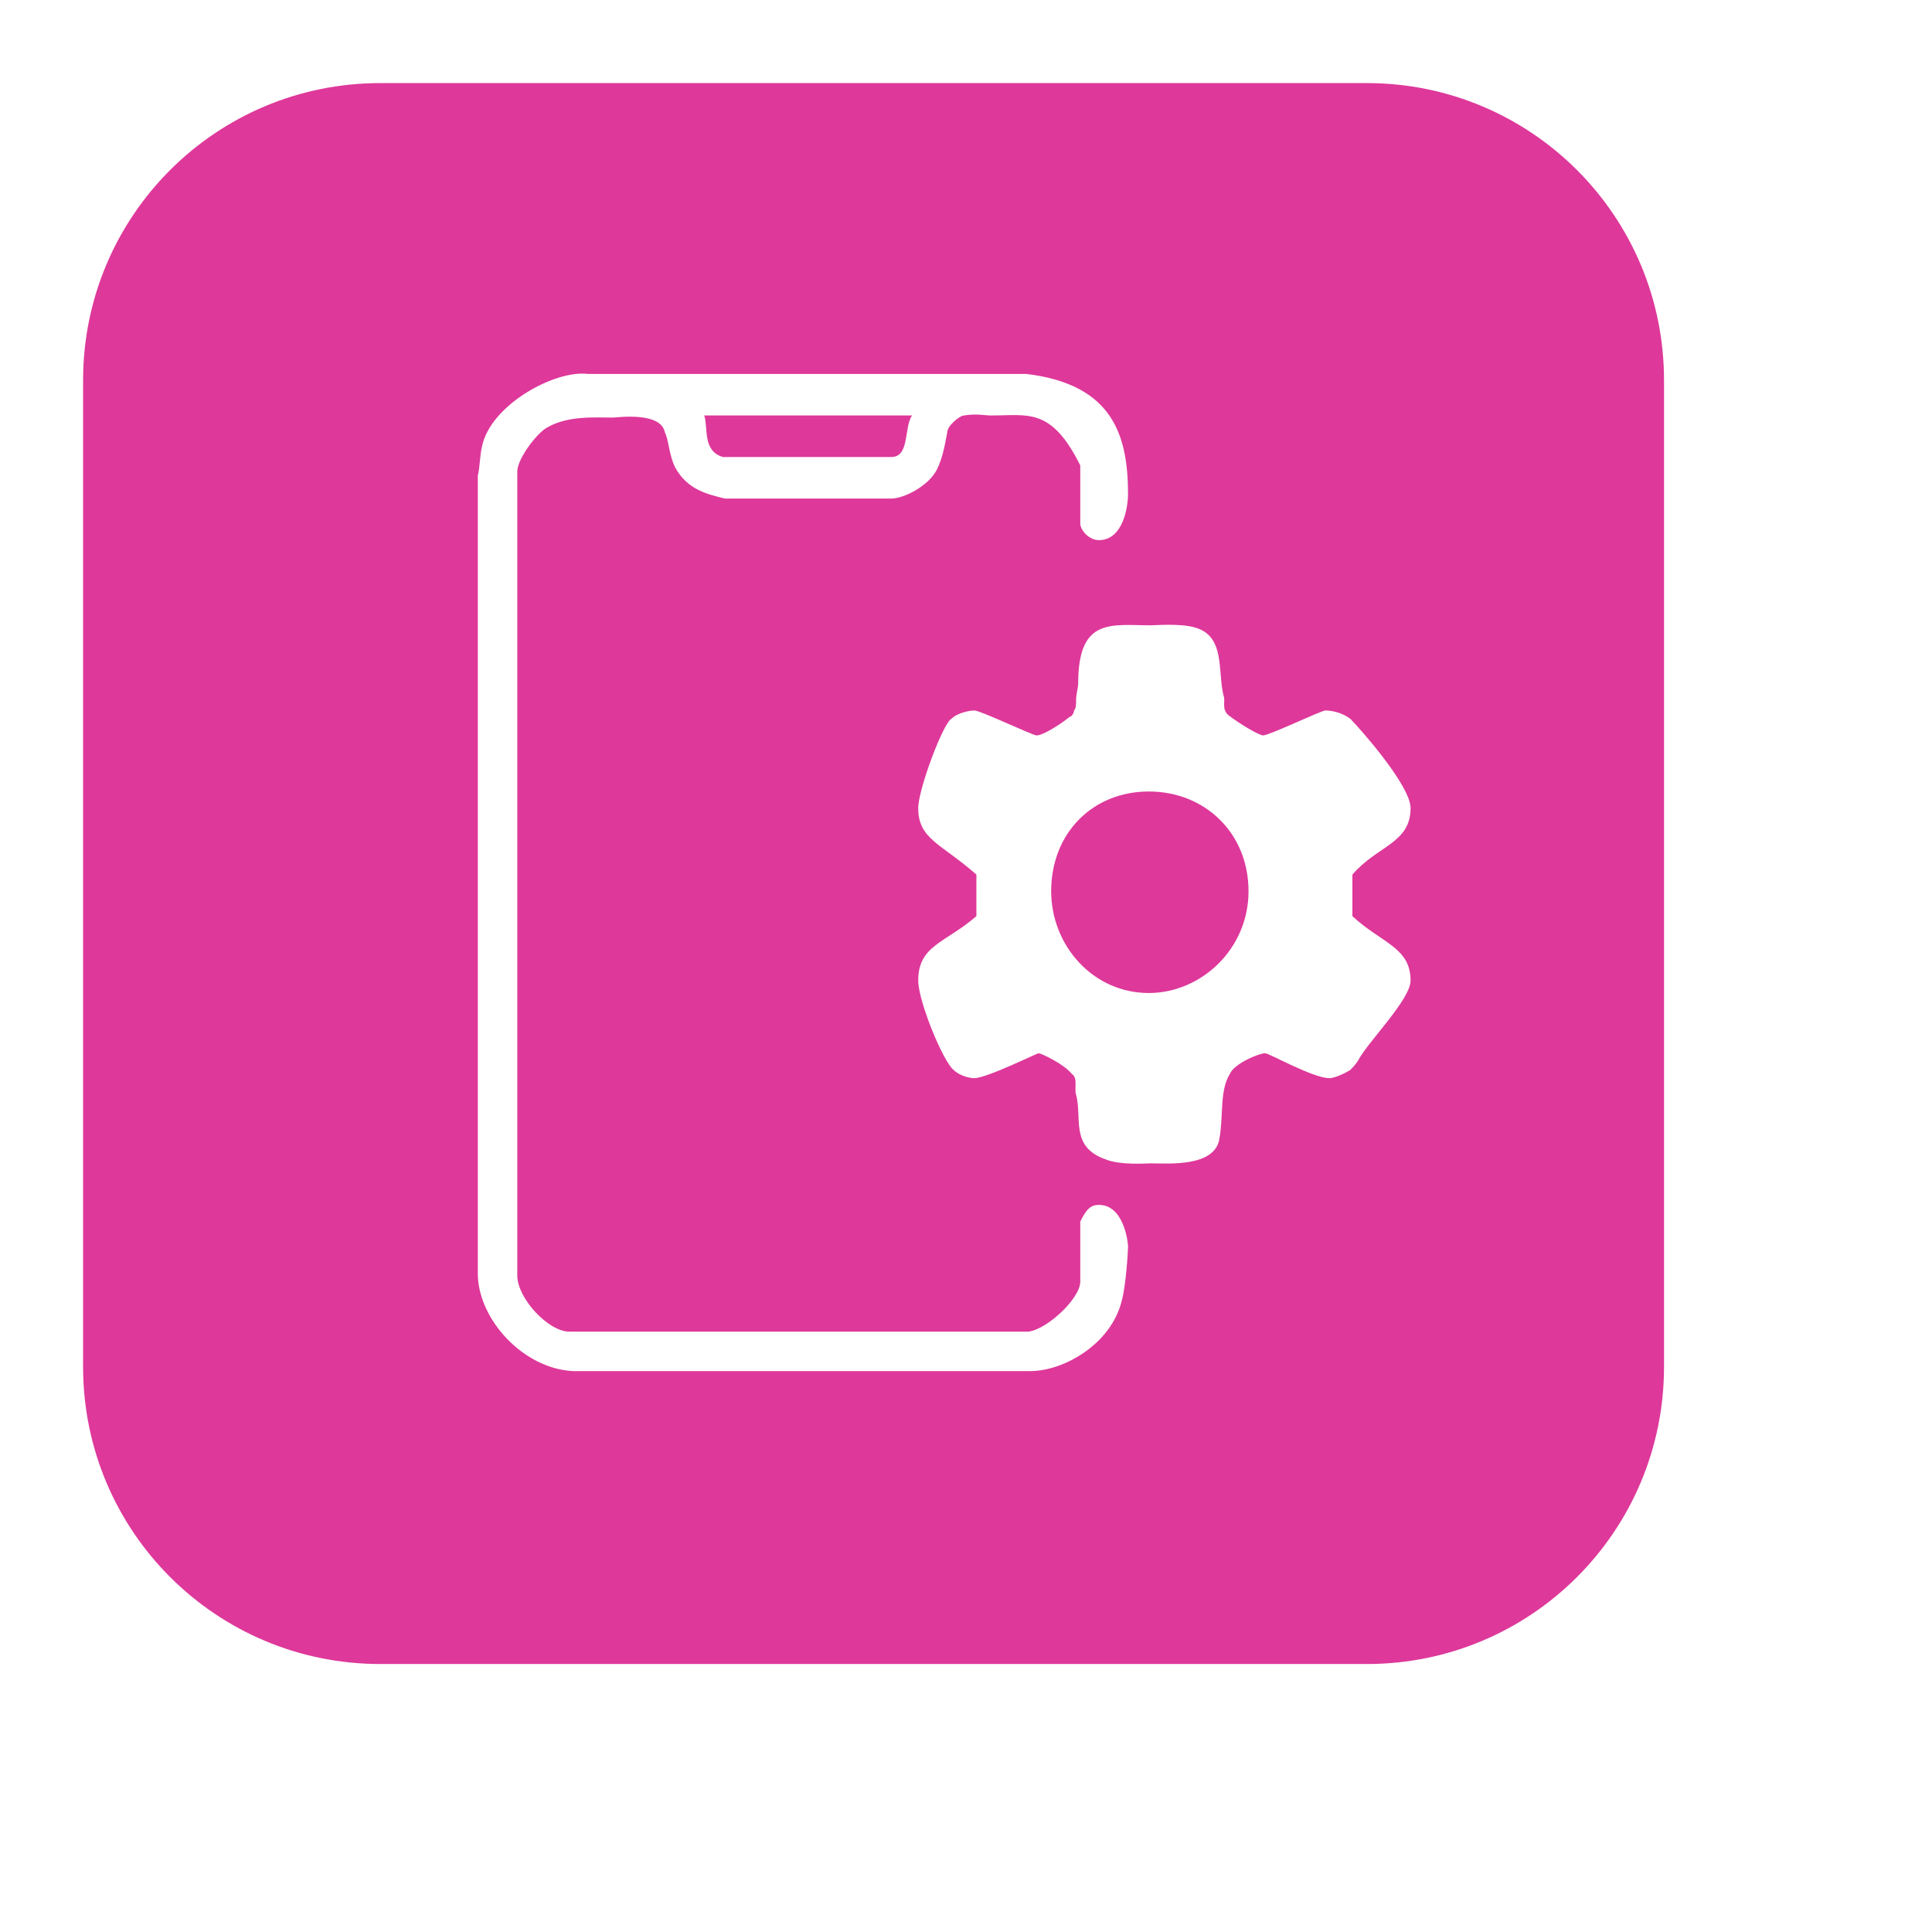
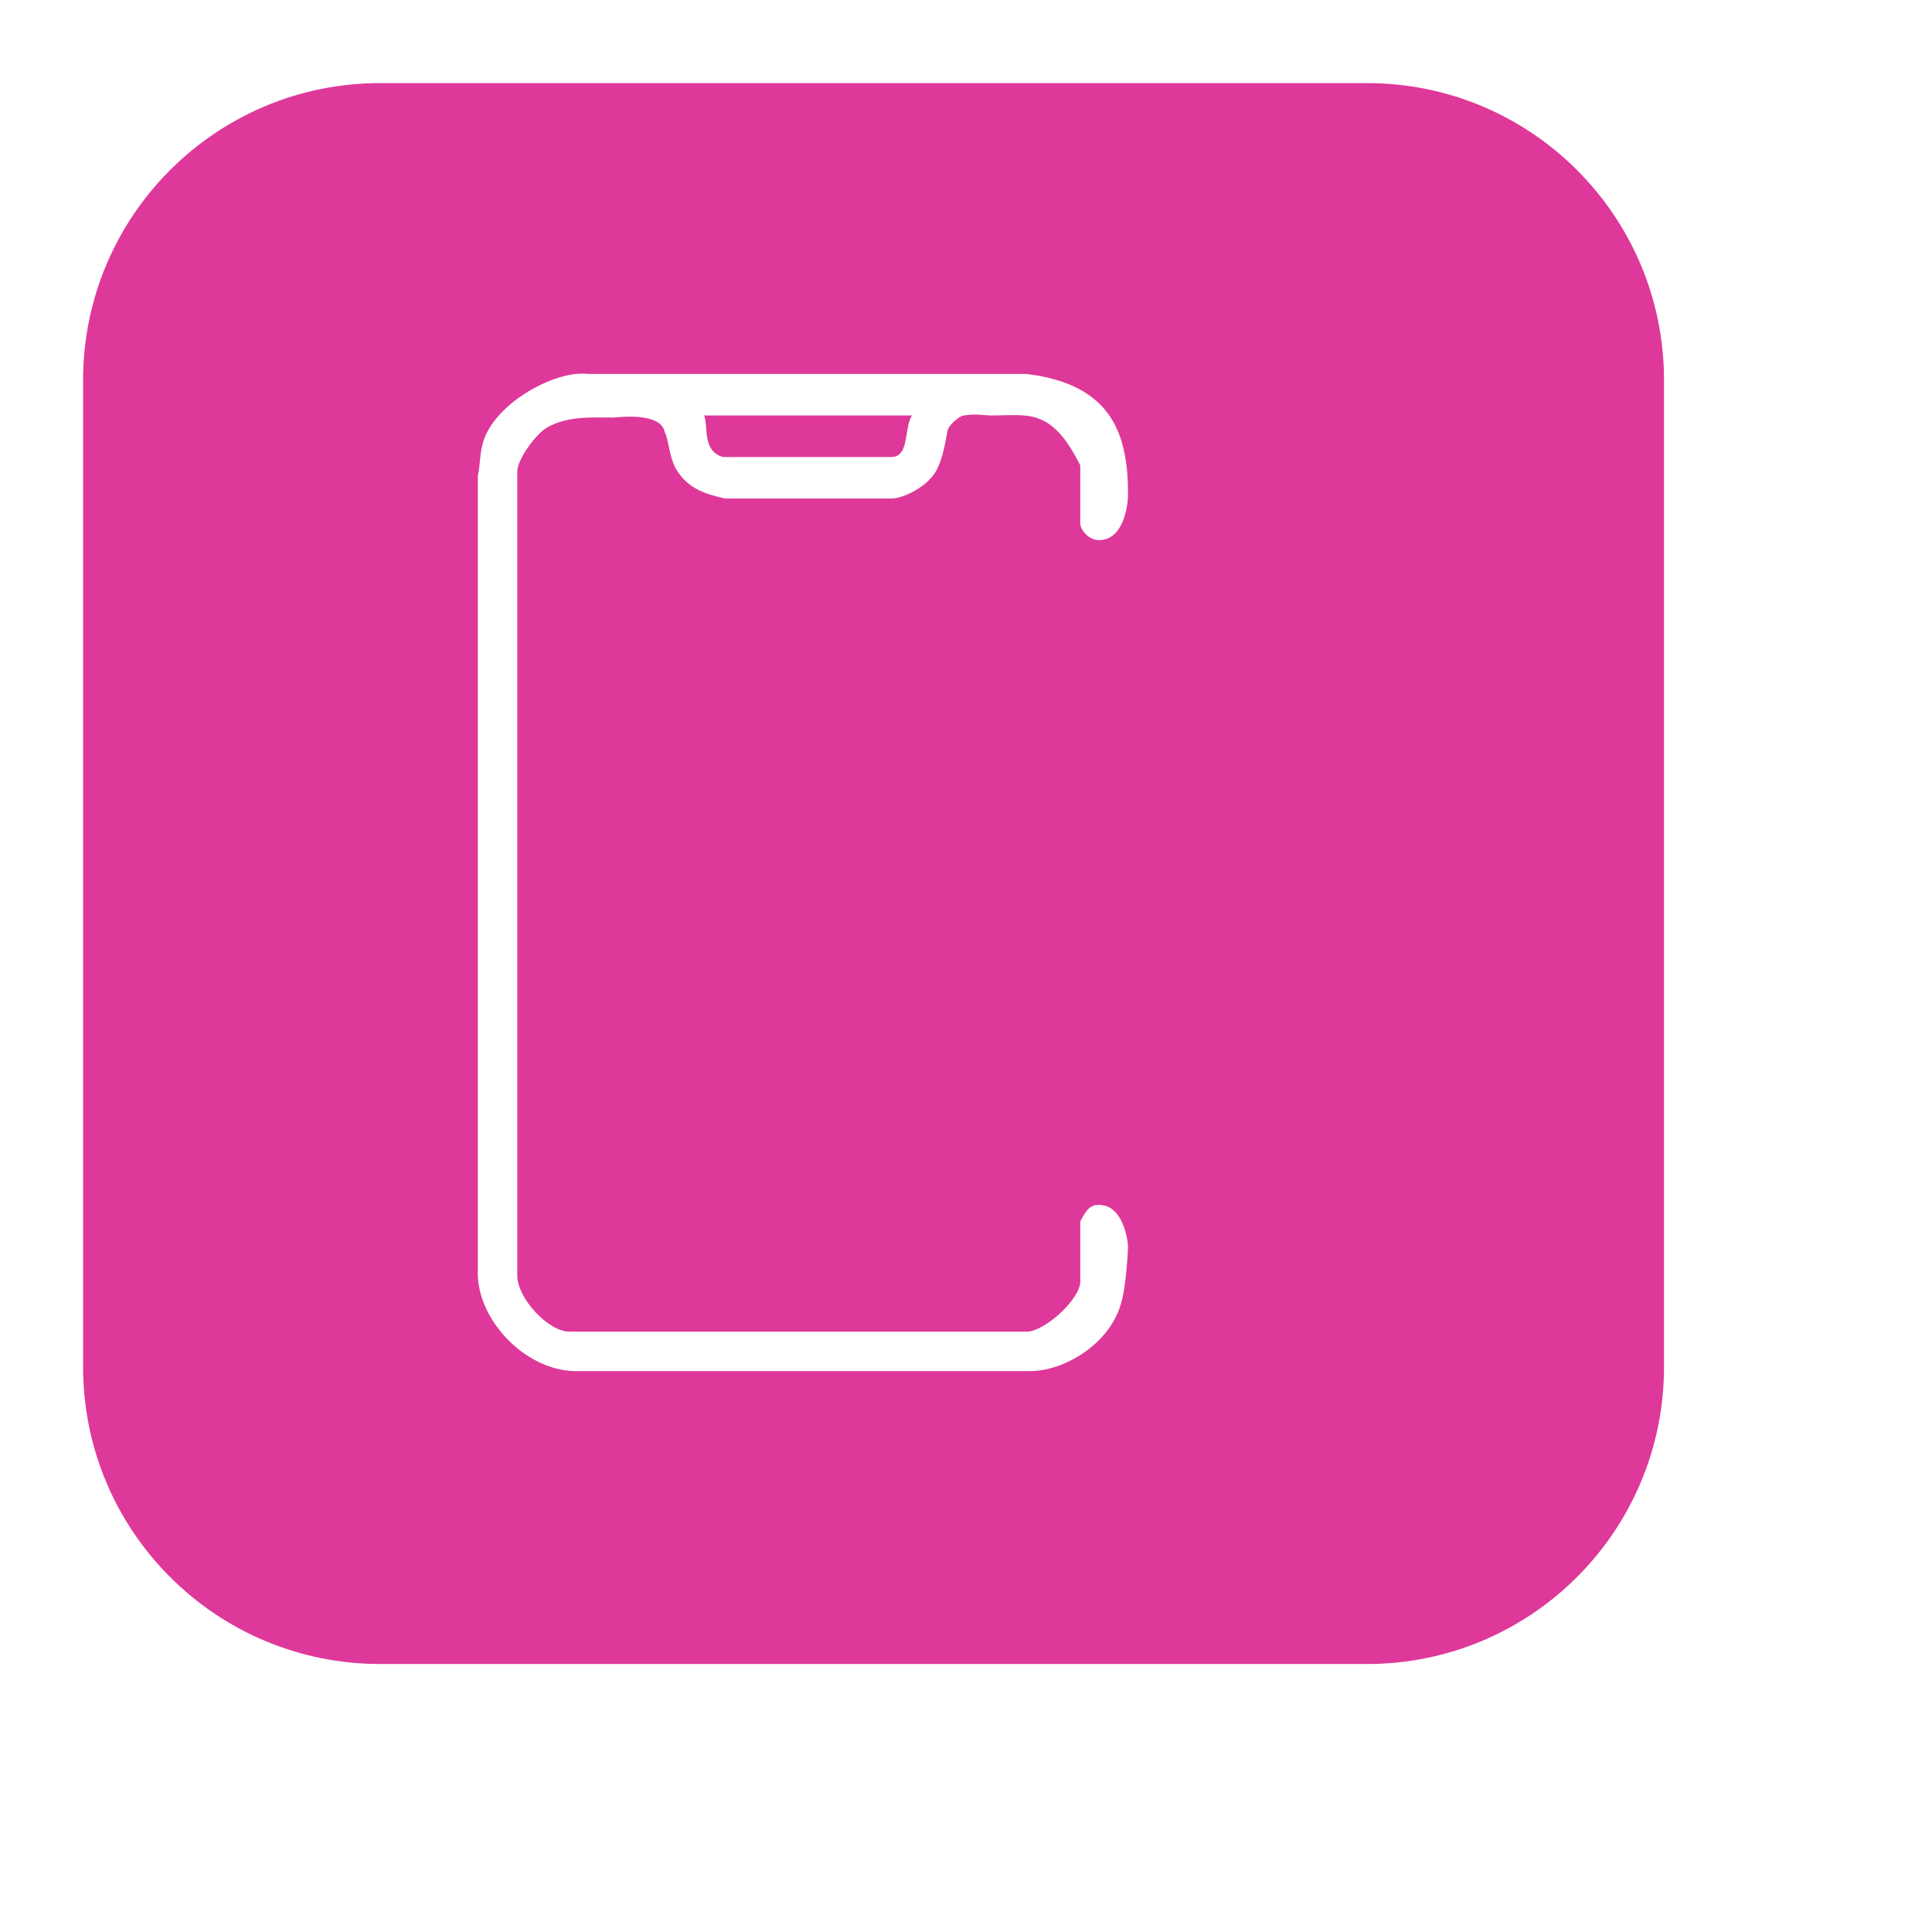
<svg xmlns="http://www.w3.org/2000/svg" width="93" height="93" viewBox="0 0 93 93" fill="none">
  <g filter="url(#filter0_d_320_7201)">
    <path fill-rule="evenodd" clip-rule="evenodd" d="M4 18.3C4 10.4 10.4 4 18.3 4H65.8C73.7 4 80.1 10.4 80.1 18.3V65.8C80.1 73.7 73.7 80.1 65.8 80.1H18.3C10.4 80.1 4 73.7 4 65.8V18.3Z" fill="#DE389A" />
  </g>
  <path fill-rule="evenodd" clip-rule="evenodd" d="M43.9 20C43.5 20.6 43.8 22 42.9 22H34.8C33.8 21.7 34.1 20.6 33.9 20H43.9ZM49.4 18C53.6 18.5 54.3 21 54.3 23.8C54.3 24.3 54.1 26 52.9 26C52.4 26 52 25.5 52 25.2V22.4C50.6 19.6 49.5 20 47.7 20C47.4 20 47 19.9 46.4 20C46.2 20 45.6 20.5 45.6 20.8C45.5 21.3 45.4 22 45.1 22.6C44.7 23.4 43.5 24 42.9 24H34.9C34.1 23.8 33.1 23.6 32.5 22.5C32.2 21.9 32.2 21.2 32 20.8C31.8 19.8 29.7 20.1 29.5 20.1C28.6 20.1 27.3 20 26.3 20.6C25.8 20.9 24.9 22.1 24.9 22.7V61.4C24.9 62.5 26.4 64.1 27.4 64.1H49.5C50.4 64 52 62.5 52 61.7V58.8C52.3 58.2 52.5 58 52.9 58C54.1 58 54.3 59.8 54.3 60C54.3 60.2 54.2 61.9 54 62.6C53.5 64.7 51.2 66 49.6 66H27.6C25.2 65.9 23 63.5 23 61.3V22.9C23.1 22.5 23.1 21.9 23.2 21.5C23.6 19.5 26.7 17.8 28.3 18H49.4Z" fill="white" />
-   <path fill-rule="evenodd" clip-rule="evenodd" d="M57.5 30.2C59 30.6 58.6 32.3 58.9 33.5C59 33.7 58.8 34.1 59.1 34.4C59.6 34.8 60.6 35.4 60.8 35.4C61.1 35.4 63.6 34.2 63.8 34.2C64.1 34.2 64.6 34.3 65 34.6C65.4 35 67.9 37.8 67.9 38.9C67.9 40.6 66.3 40.7 65.1 42.1V44.1C66.5 45.4 67.9 45.6 67.9 47.2C67.9 48.1 65.9 50.1 65.4 51C65.3 51.2 65.1 51.4 65 51.5C64.7 51.7 64.2 51.9 64 51.9C63.2 51.9 61.1 50.7 60.9 50.7C60.6 50.7 59.4 51.2 59.2 51.7C58.7 52.5 58.9 53.7 58.7 54.8C58.5 56.2 56.2 56 55.4 56C55.2 56 53.9 56.1 53.2 55.8C51.5 55.2 52.1 53.8 51.8 52.7C51.7 52.4 51.9 51.9 51.6 51.7C51.2 51.2 50.1 50.7 50 50.7C49.9 50.7 47.5 51.9 46.9 51.9C46.7 51.9 46.2 51.8 45.9 51.5C45.4 51.1 44.2 48.2 44.2 47.2C44.2 45.5 45.5 45.4 47 44.1V42.1C45.3 40.6 44.2 40.4 44.2 38.9C44.2 38 45.4 34.8 45.8 34.6C46.1 34.3 46.7 34.2 46.9 34.2C47.2 34.2 49.7 35.4 49.9 35.4C50.2 35.4 51 34.9 51.5 34.5C51.6 34.5 51.7 34.3 51.7 34.2C51.8 34.1 51.8 33.9 51.8 33.7C51.8 33.4 51.9 33.1 51.9 32.9C51.9 29.7 53.5 30.1 55.4 30.1C55.6 30.1 56.8 30 57.5 30.2Z" fill="white" />
  <path fill-rule="evenodd" clip-rule="evenodd" d="M60.1 42.9C60.1 45.7 57.8 47.8 55.3 47.8C52.6 47.8 50.6 45.5 50.6 42.9C50.6 40.1 52.6 38.1 55.3 38.1C58 38.1 60.1 40.1 60.1 42.9Z" fill="#DE389A" />
  <defs>
    <filter id="filter0_d_320_7201" x="0" y="0" width="92.1" height="92.1" filterUnits="userSpaceOnUse" color-interpolation-filters="sRGB">
      <feFlood flood-opacity="0" result="BackgroundImageFix" />
      <feColorMatrix in="SourceAlpha" type="matrix" values="0 0 0 0 0 0 0 0 0 0 0 0 0 0 0 0 0 0 127 0" result="pink" />
      <feComposite in2="hardAlpha" operator="out" />
      <feColorMatrix type="matrix" values="0 0 0 0 0.039 0 0 0 0 0.796 0 0 0 0 1 0 0 0 0.25 0" />
      <feBlend mode="normal" in2="BackgroundImageFix" result="effect1_dropShadow_320_7201" />
      <feBlend mode="normal" in="SourceGraphic" in2="effect1_dropShadow_320_7201" result="shape" />
    </filter>
  </defs>
</svg>